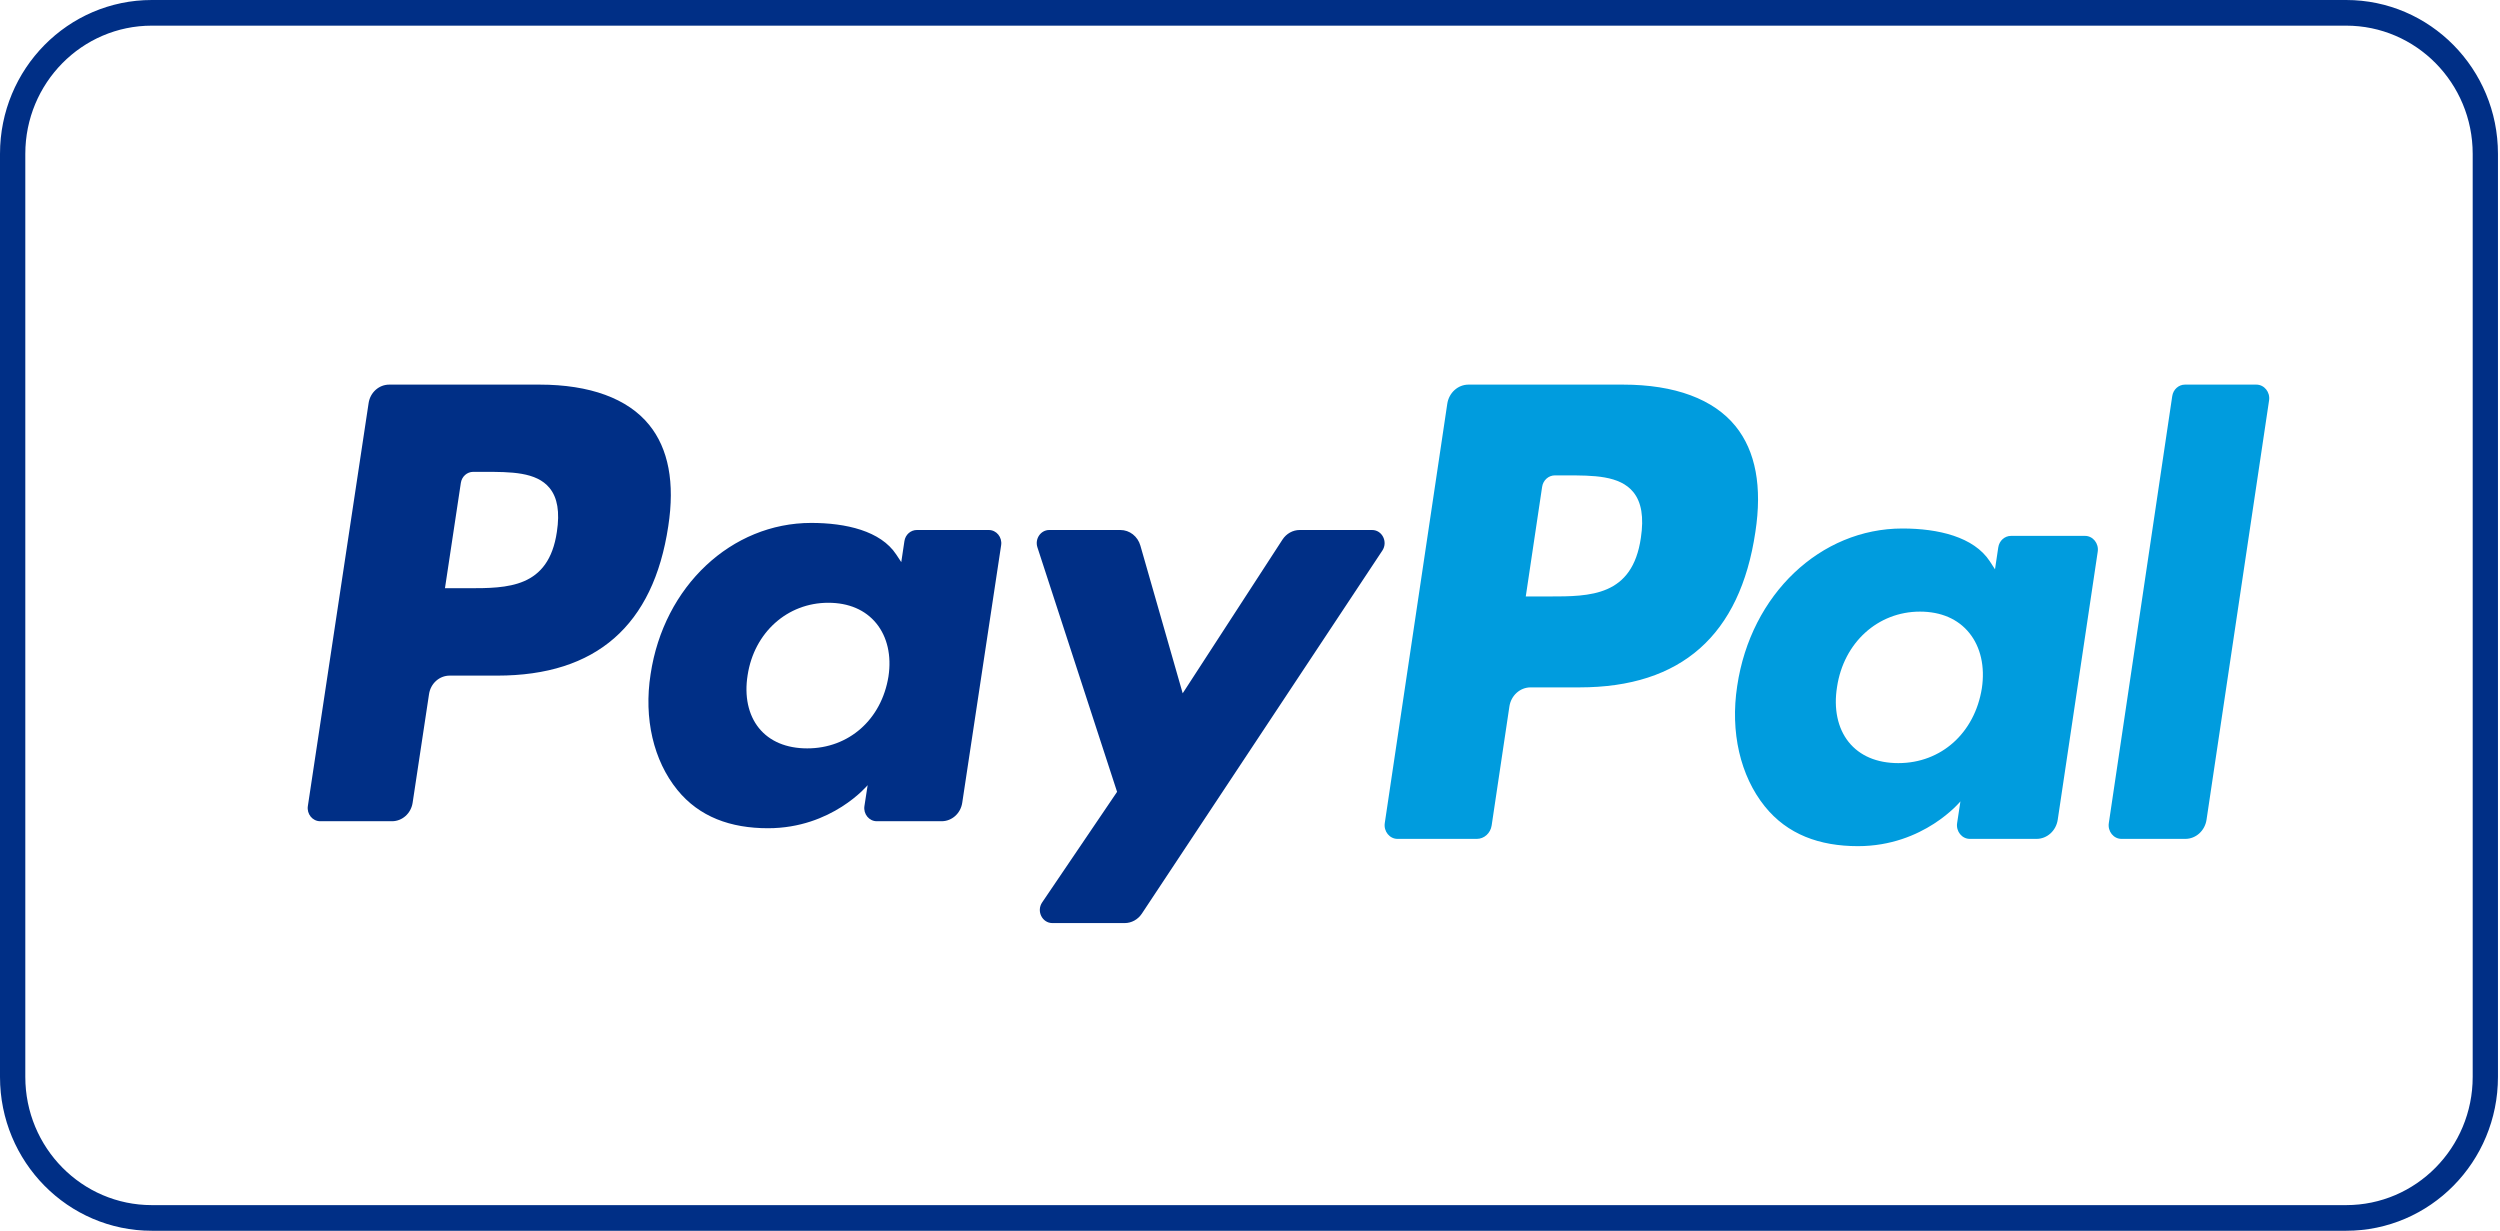
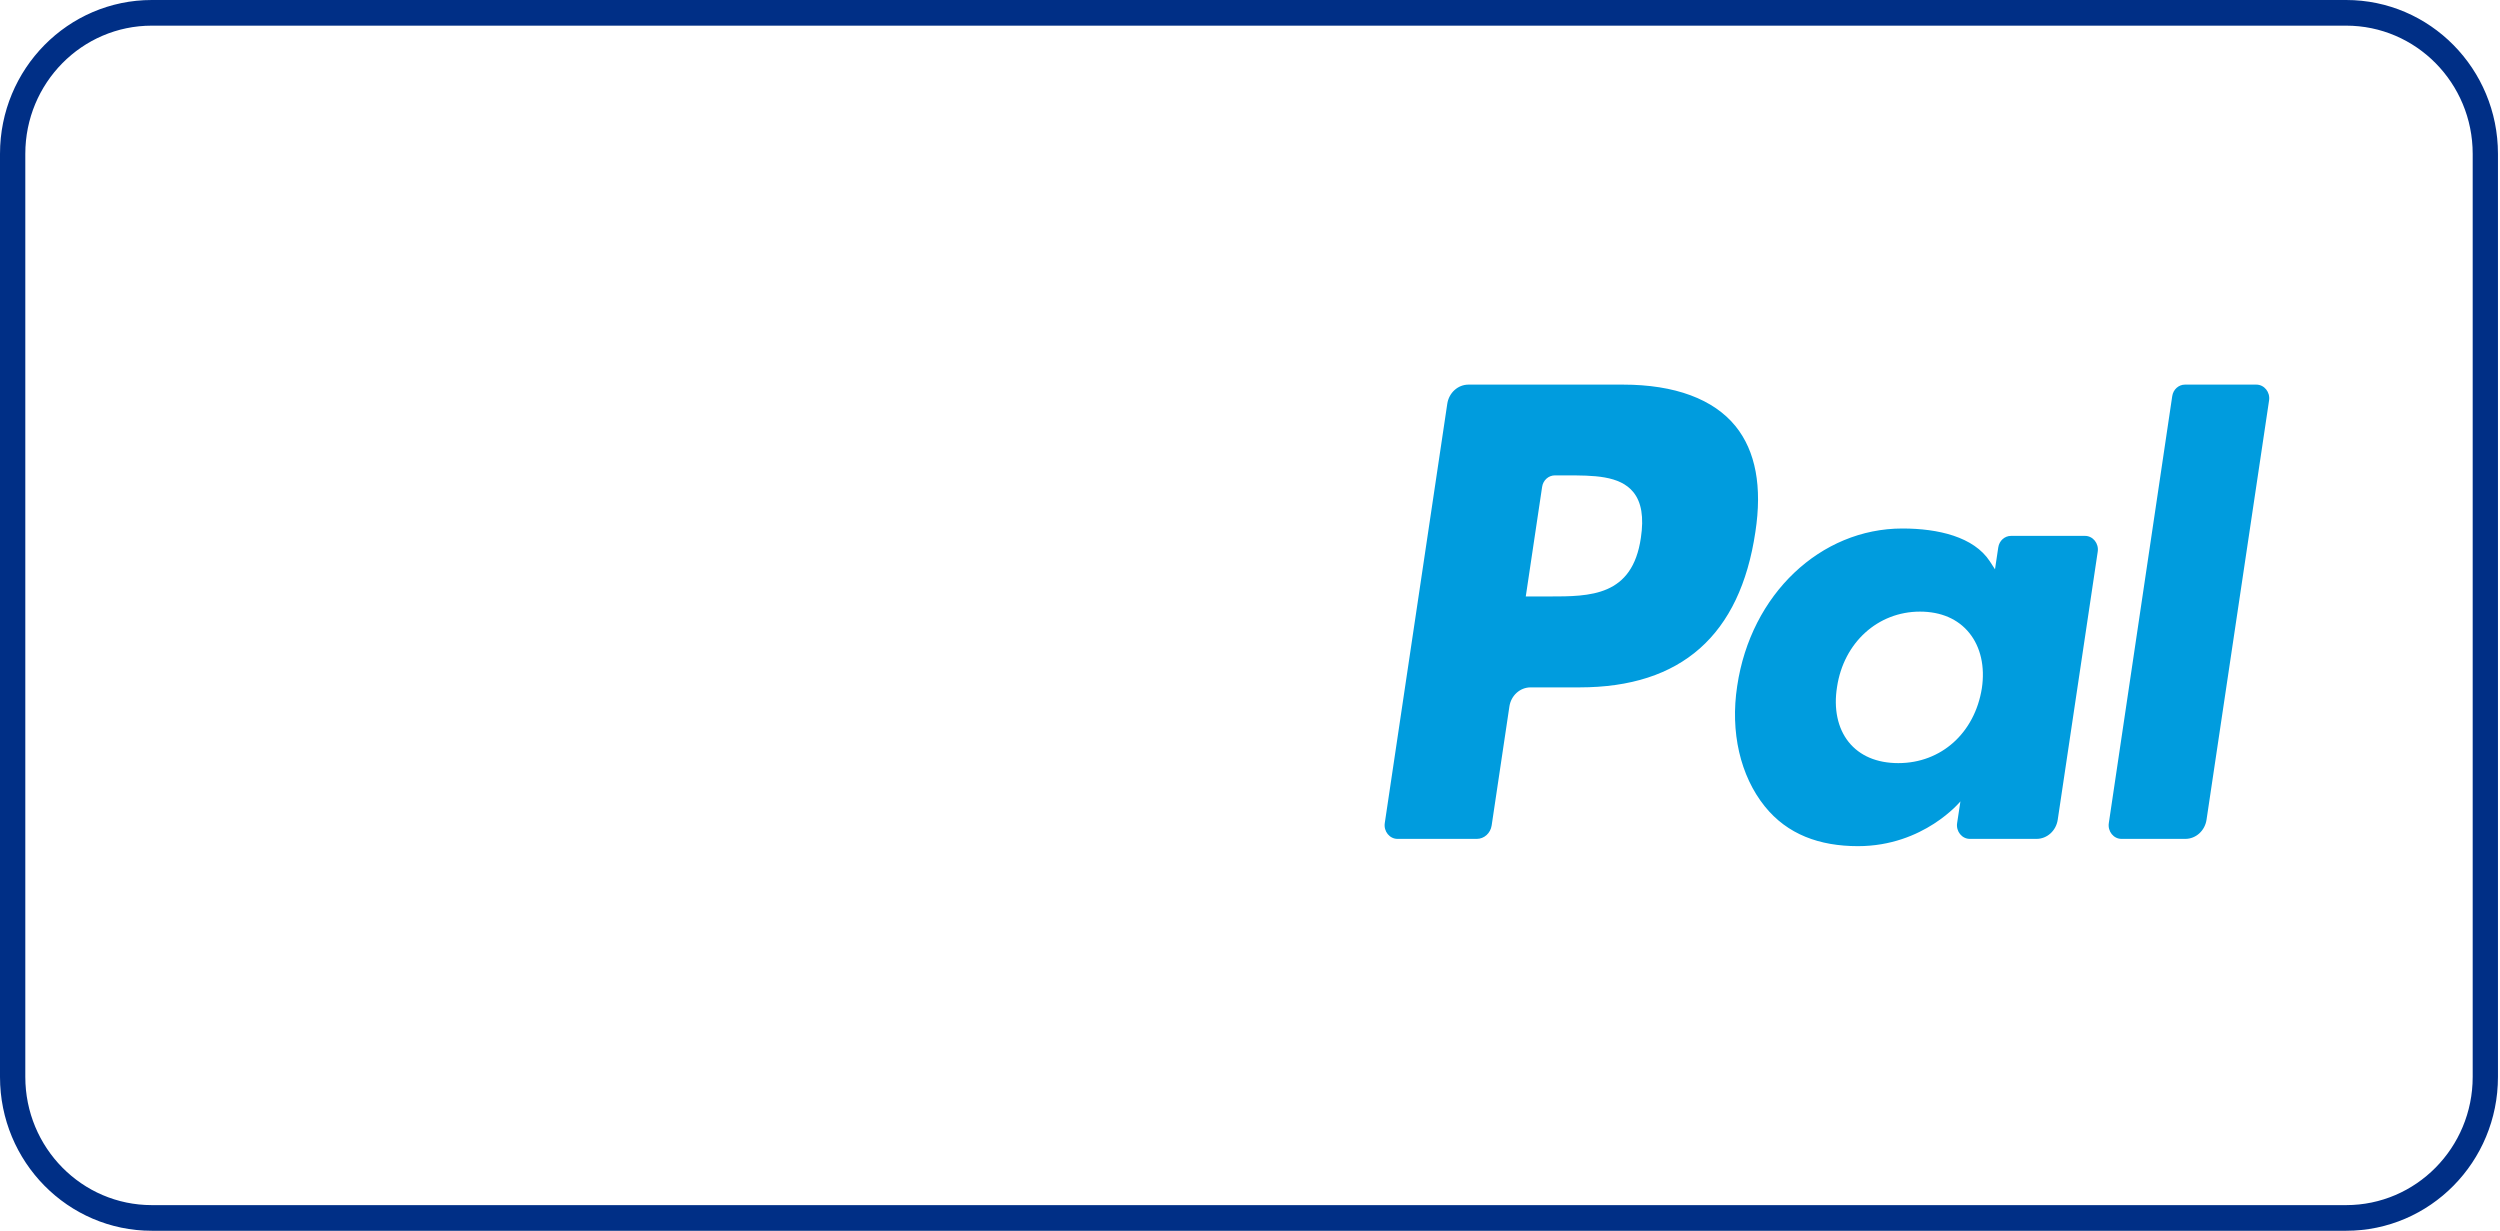
<svg xmlns="http://www.w3.org/2000/svg" width="65" height="32" viewBox="0 0 65 32" fill="none">
-   <path d="M35.674 13.78H33.793C33.613 13.78 33.445 13.874 33.344 14.03L30.75 18.026L29.65 14.186C29.581 13.945 29.37 13.78 29.13 13.78H27.281C27.058 13.78 26.901 14.01 26.973 14.231L29.044 20.588L27.096 23.463C26.943 23.688 27.097 24 27.362 24H29.241C29.418 24 29.585 23.909 29.687 23.756L35.941 14.315C36.091 14.089 35.937 13.78 35.674 13.78V13.78ZM23.1 17.589C22.919 18.707 22.071 19.458 20.988 19.458C20.446 19.458 20.011 19.275 19.732 18.93C19.455 18.587 19.351 18.099 19.438 17.555C19.607 16.447 20.469 15.672 21.535 15.672C22.067 15.672 22.498 15.857 22.783 16.206C23.07 16.557 23.182 17.048 23.1 17.589V17.589ZM25.708 13.78H23.837C23.677 13.78 23.54 13.902 23.515 14.068L23.433 14.615L23.302 14.417C22.897 13.802 21.993 13.596 21.091 13.596C19.024 13.596 17.258 15.235 16.915 17.532C16.736 18.679 16.99 19.774 17.612 20.539C18.182 21.241 18.997 21.534 19.968 21.534C21.635 21.534 22.559 20.414 22.559 20.414L22.475 20.958C22.444 21.165 22.596 21.352 22.797 21.352H24.482C24.749 21.352 24.976 21.149 25.018 20.873L26.03 14.174C26.061 13.967 25.908 13.78 25.708 13.78V13.78ZM14.479 13.827C14.265 15.294 13.194 15.294 12.158 15.294H11.569L11.982 12.555C12.007 12.39 12.143 12.268 12.304 12.268H12.574C13.28 12.268 13.946 12.268 14.289 12.688C14.495 12.94 14.557 13.313 14.479 13.827V13.827ZM14.028 10H10.121C9.853 10 9.626 10.203 9.584 10.479L8.004 20.958C7.973 21.165 8.125 21.352 8.325 21.352H10.192C10.459 21.352 10.686 21.148 10.728 20.873L11.155 18.046C11.196 17.77 11.424 17.566 11.691 17.566H12.927C15.501 17.566 16.987 16.264 17.375 13.681C17.549 12.553 17.382 11.665 16.876 11.044C16.321 10.361 15.336 10 14.028 10" fill="#002F86" />
  <path d="M56.478 10.3L54.829 21.402C54.797 21.617 54.954 21.811 55.159 21.811H56.818C57.093 21.811 57.327 21.6 57.37 21.312L58.996 10.41C59.028 10.195 58.871 10 58.665 10H56.809C56.644 10 56.503 10.127 56.478 10.3V10.3ZM51.528 17.896C51.342 19.059 50.47 19.841 49.356 19.841C48.798 19.841 48.351 19.65 48.064 19.291C47.779 18.934 47.672 18.426 47.763 17.861C47.936 16.708 48.823 15.902 49.919 15.902C50.466 15.902 50.909 16.094 51.202 16.457C51.497 16.822 51.613 17.333 51.528 17.896V17.896ZM54.21 13.933H52.286C52.121 13.933 51.98 14.06 51.955 14.232L51.87 14.802L51.736 14.595C51.319 13.956 50.39 13.741 49.463 13.741C47.337 13.741 45.521 15.446 45.167 17.837C44.984 19.03 45.245 20.17 45.884 20.965C46.471 21.696 47.309 22 48.307 22C50.021 22 50.971 20.836 50.971 20.836L50.885 21.401C50.853 21.616 51.01 21.811 51.216 21.811H52.949C53.224 21.811 53.458 21.6 53.501 21.313L54.541 14.343C54.573 14.128 54.416 13.933 54.21 13.933V13.933ZM42.663 13.982C42.443 15.508 41.342 15.508 40.276 15.508H39.67L40.095 12.659C40.12 12.487 40.261 12.36 40.426 12.36H40.704C41.429 12.36 42.114 12.36 42.468 12.797C42.679 13.058 42.743 13.447 42.663 13.982V13.982ZM42.199 10H38.181C37.906 10 37.672 10.212 37.629 10.499L36.004 21.401C35.972 21.616 36.13 21.811 36.335 21.811H38.397C38.589 21.811 38.753 21.663 38.783 21.462L39.244 18.371C39.286 18.084 39.52 17.872 39.795 17.872H41.066C43.714 17.872 45.241 16.517 45.64 13.83C45.82 12.656 45.648 11.733 45.128 11.086C44.556 10.376 43.544 10 42.199 10" fill="#009CDE" />
  <path fill-rule="evenodd" clip-rule="evenodd" d="M61 0.667L3.947 0.667C2.131 0.667 0.658 2.159 0.658 4V28C0.658 29.841 2.131 31.333 3.947 31.333L61 31.333C62.817 31.333 64.29 29.841 64.29 28V4C64.29 2.159 62.817 0.667 61 0.667ZM3.947 2.02656e-05C1.767 2.02656e-05 0 1.791 0 4V28C0 30.209 1.767 32 3.947 32L61 32C63.18 32 64.947 30.209 64.947 28V4C64.947 1.791 63.18 5.06639e-06 61 5.06639e-06L3.947 2.02656e-05Z" fill="#002F86" />
</svg>